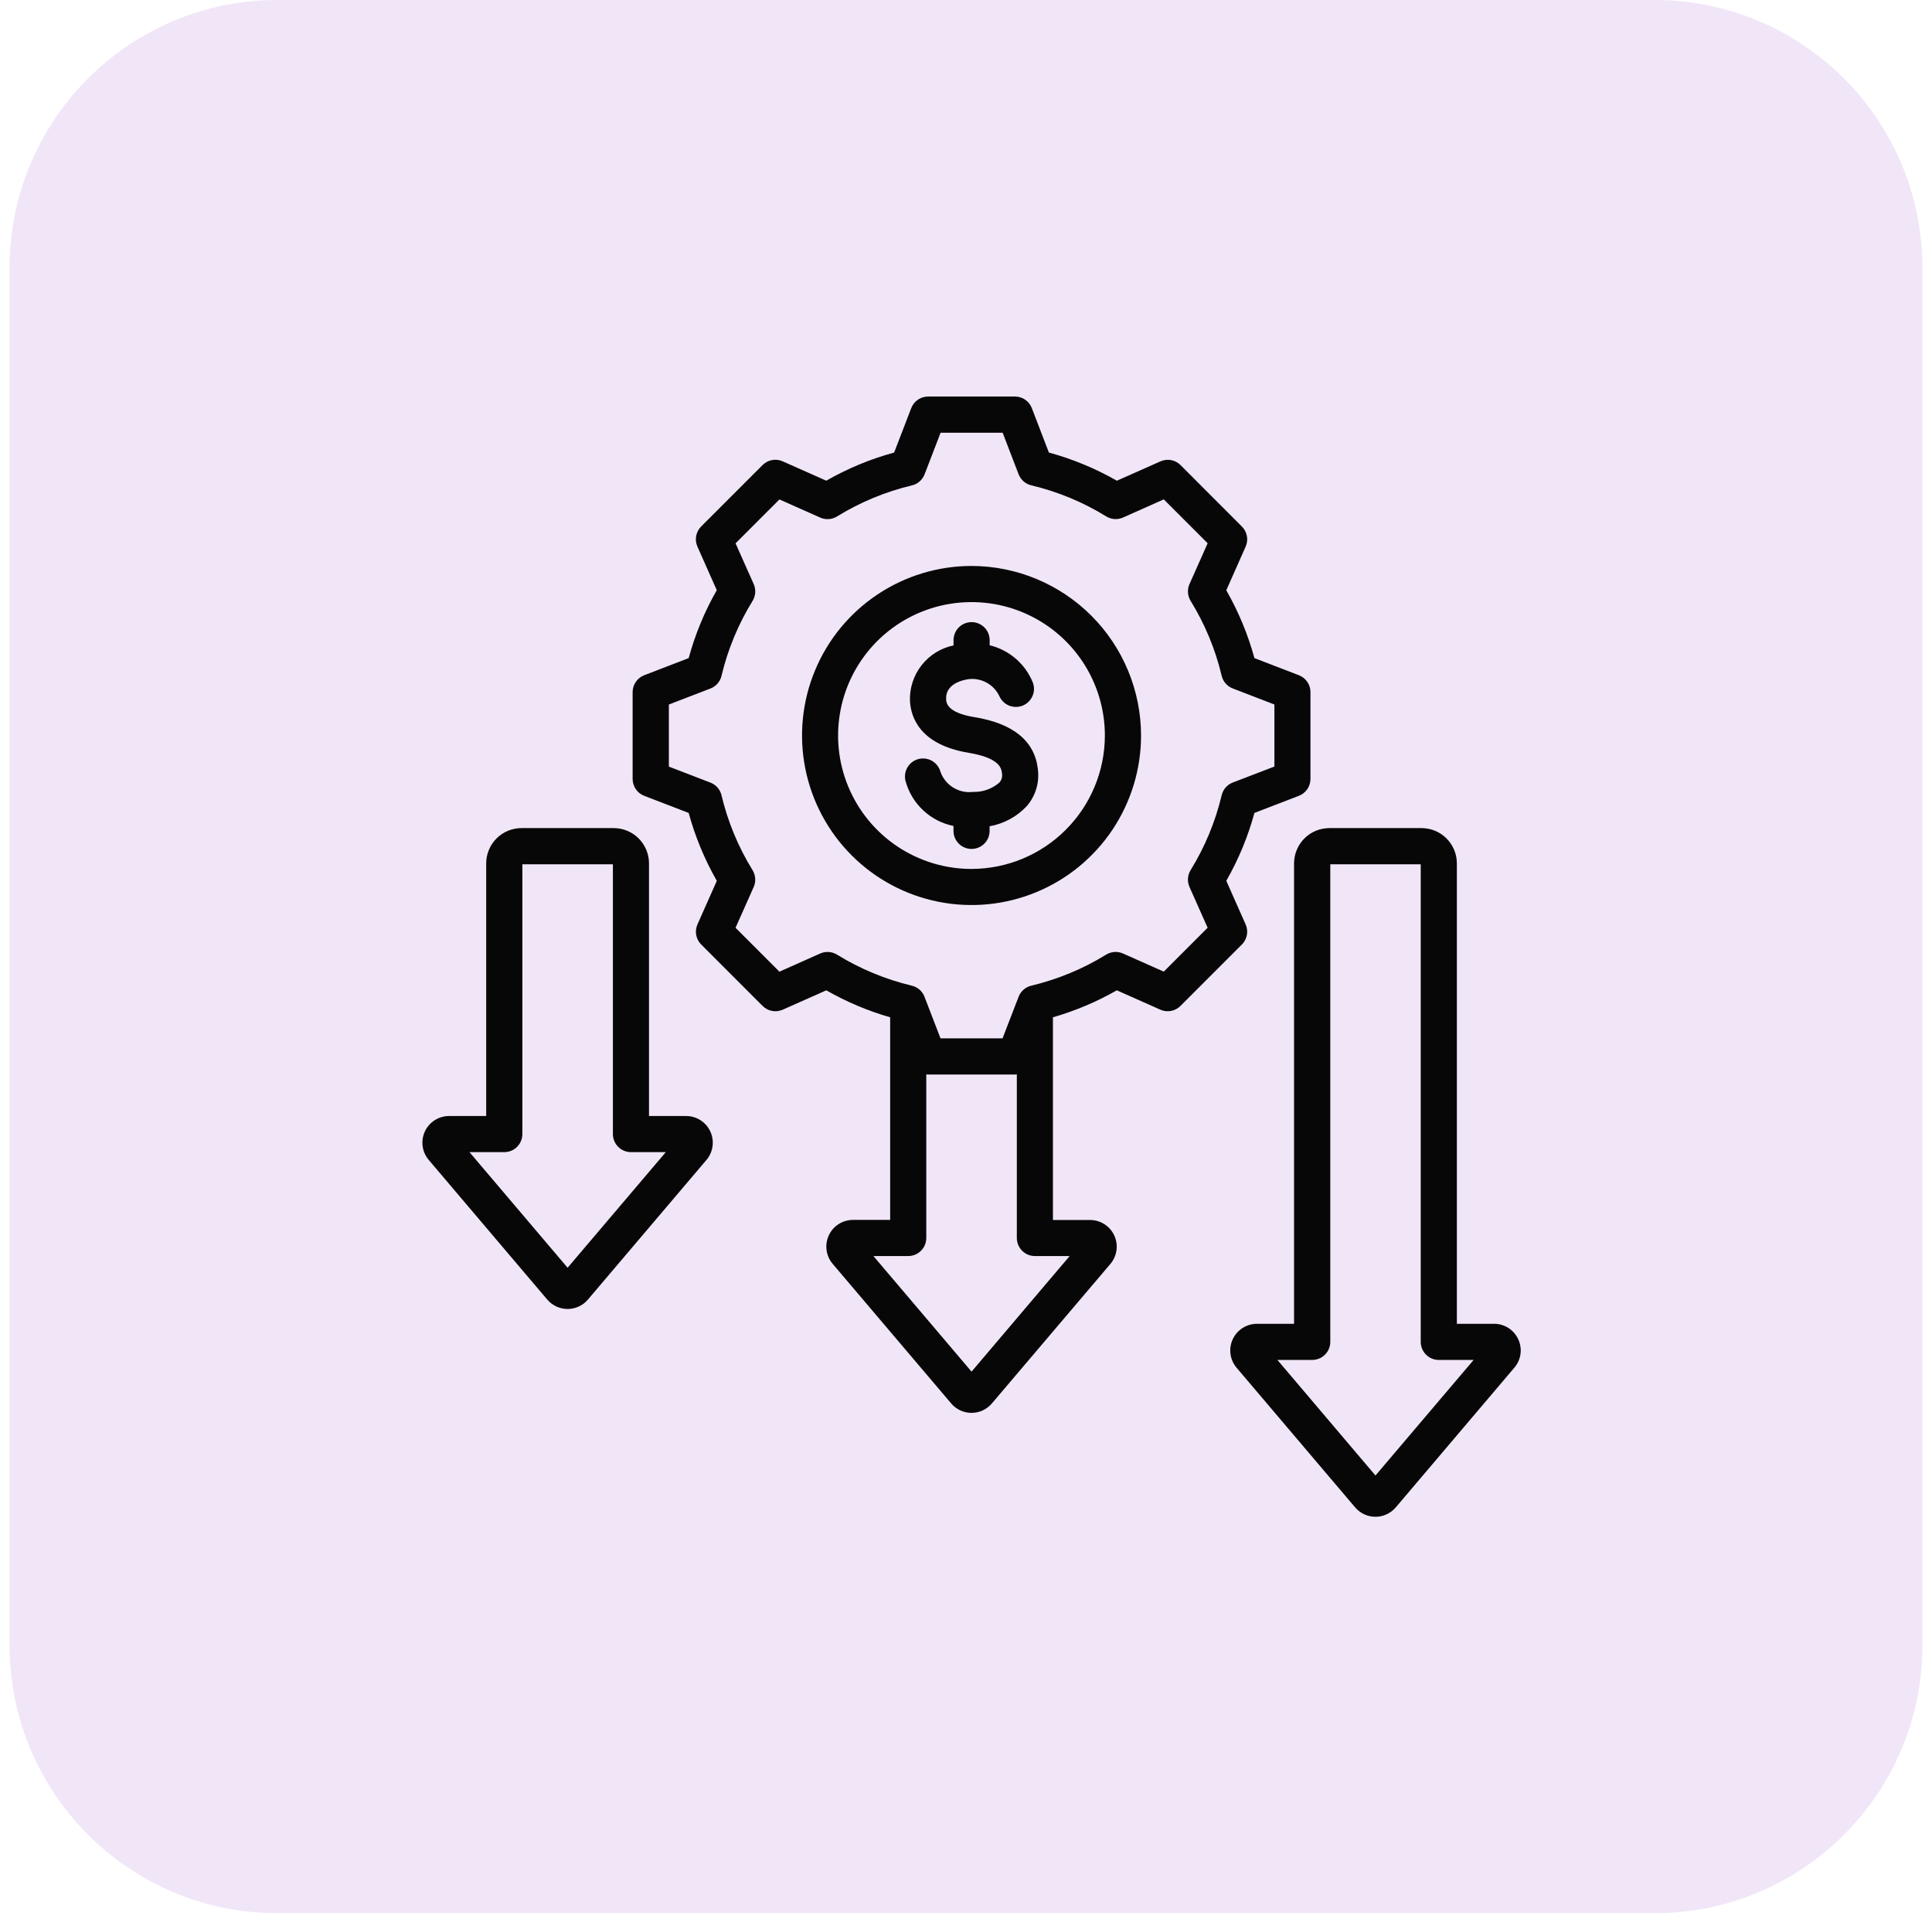
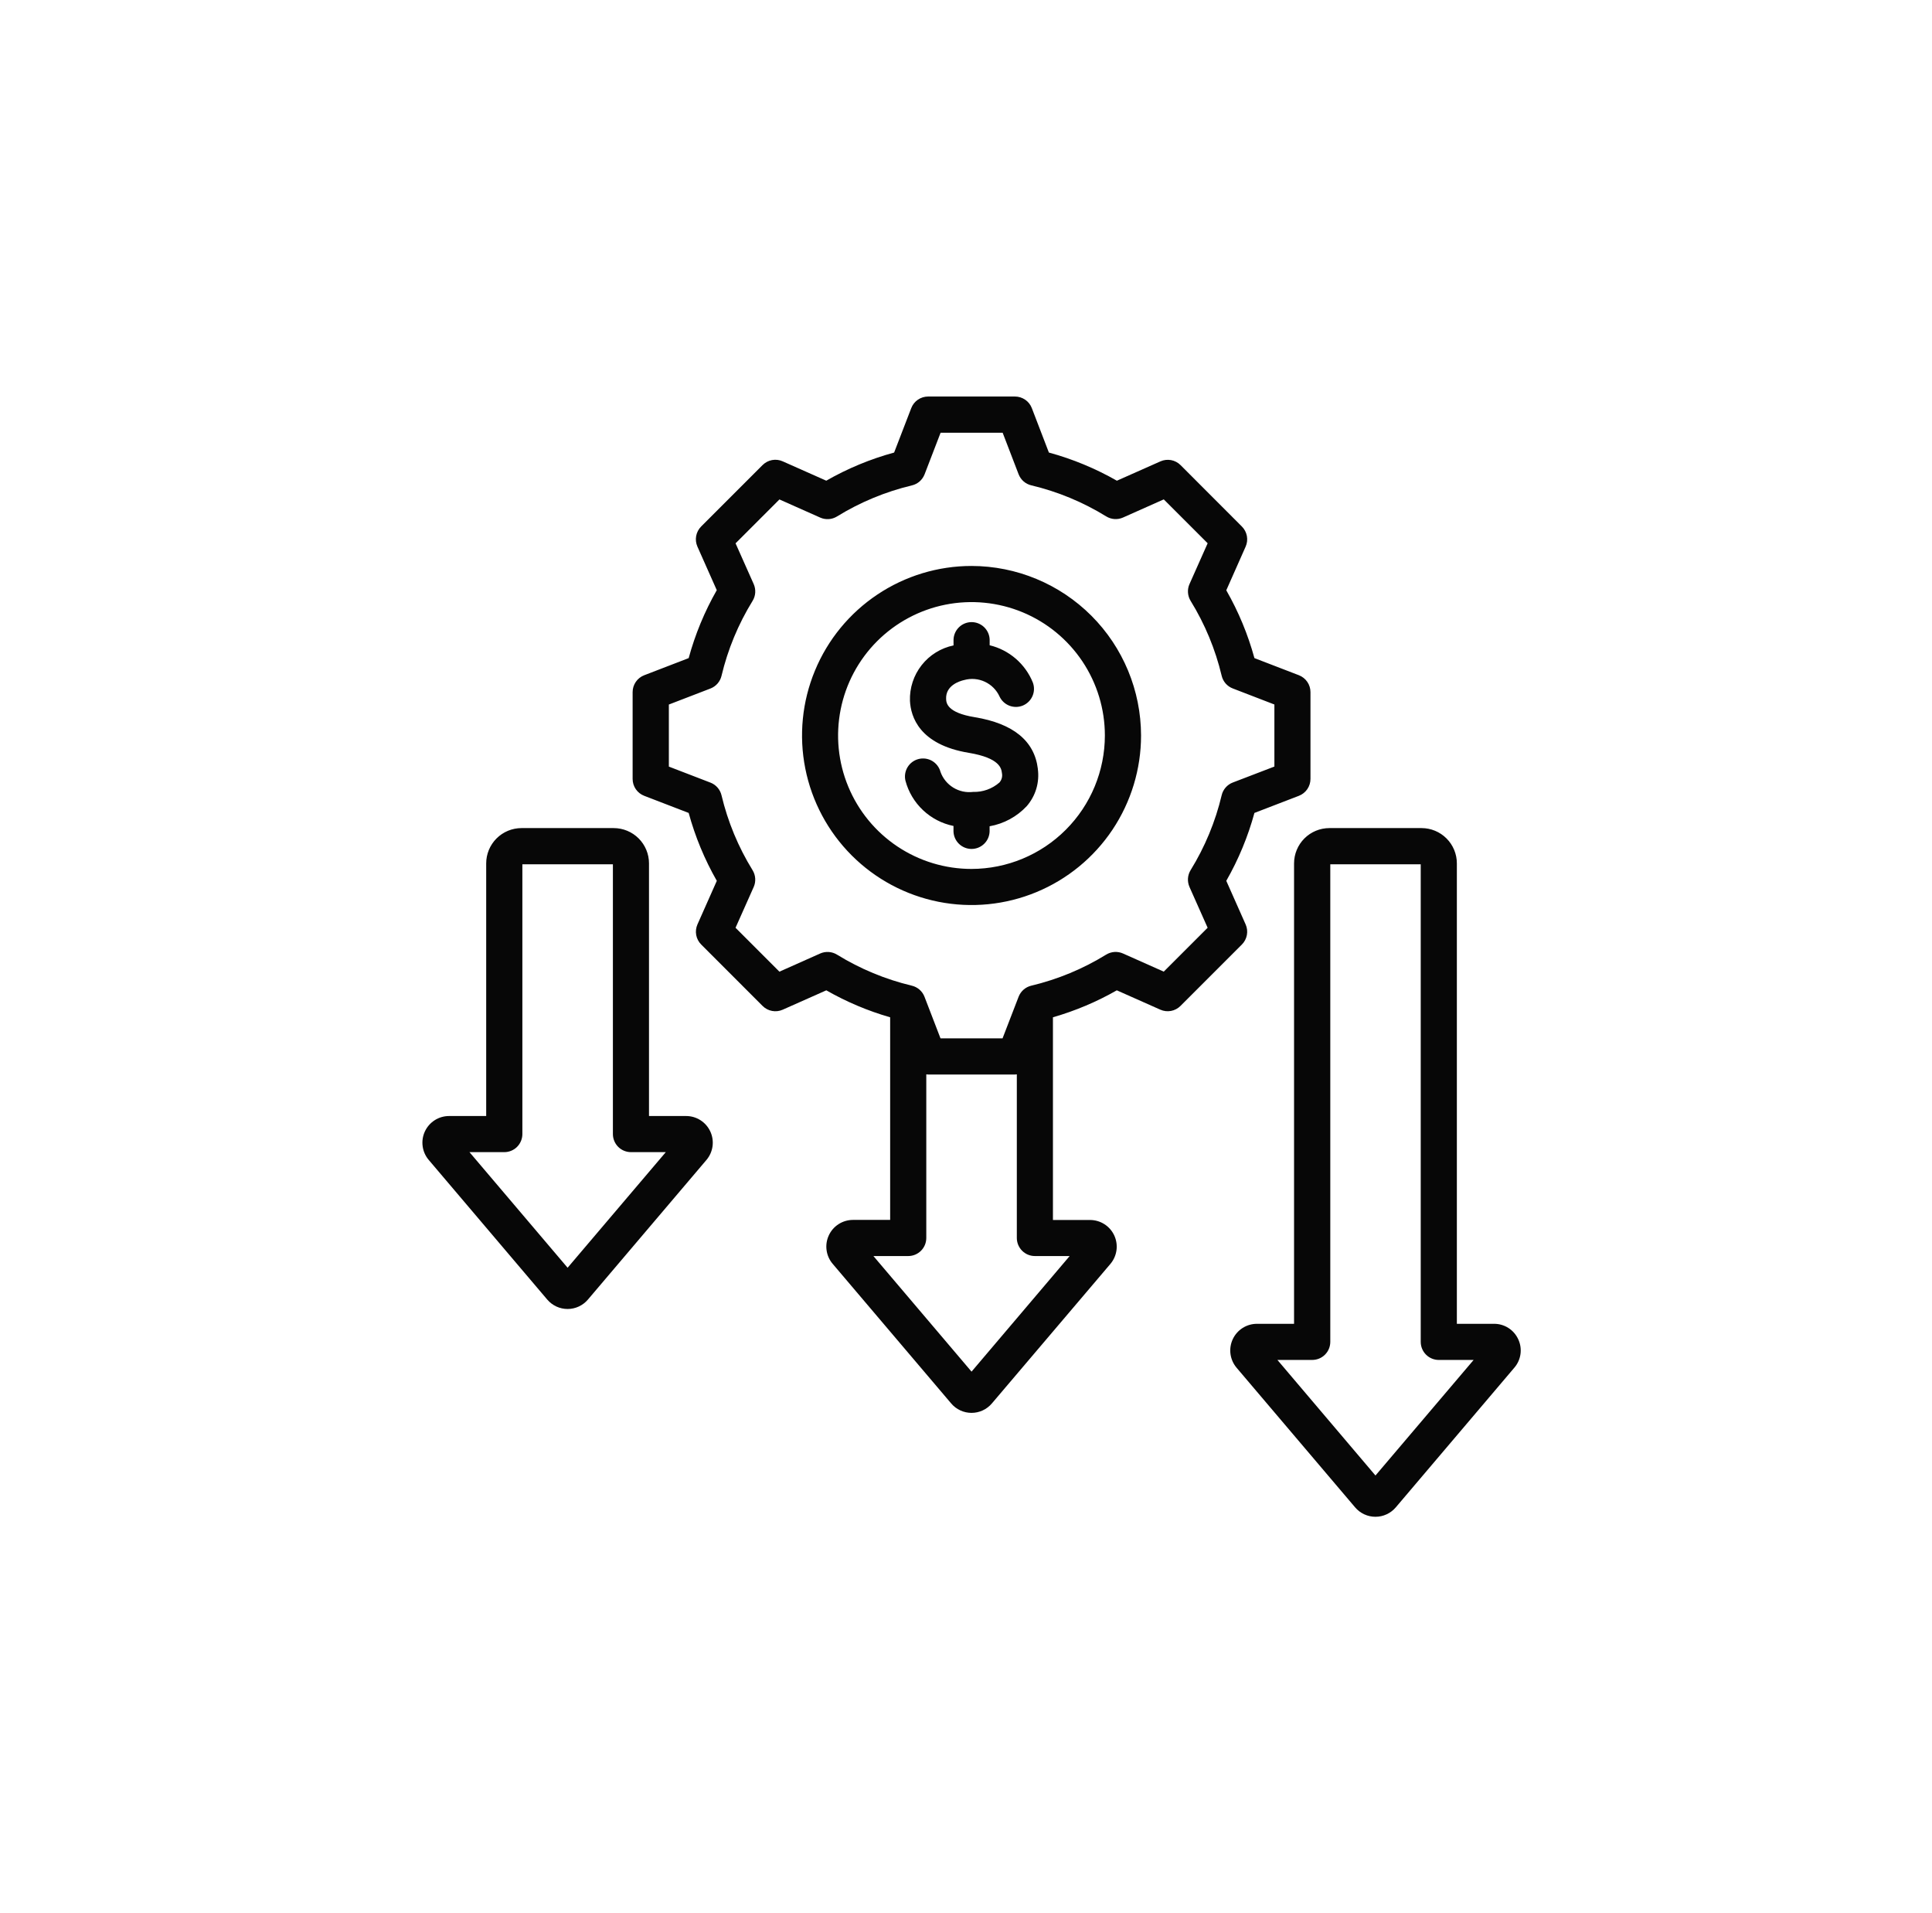
<svg xmlns="http://www.w3.org/2000/svg" width="101" height="100" viewBox="0 0 101 100" fill="none">
-   <path d="M86.5 0H14.5C6.768 0 0.5 6.268 0.5 14V86C0.5 93.732 6.768 100 14.5 100H86.5C94.232 100 100.5 93.732 100.5 86V14C100.5 6.268 94.232 0 86.5 0Z" fill="#F1E6F7" />
  <path d="M79.369 70.002C79.259 69.76 79.081 69.554 78.856 69.411C78.631 69.267 78.37 69.192 78.103 69.194H76.161V45.128C76.161 44.639 75.966 44.17 75.62 43.824C75.274 43.478 74.805 43.284 74.316 43.283H69.495C69.006 43.284 68.537 43.478 68.191 43.824C67.845 44.17 67.651 44.639 67.65 45.128V69.194H65.708C65.442 69.194 65.182 69.27 64.958 69.413C64.734 69.556 64.556 69.76 64.444 70.001C64.332 70.243 64.292 70.511 64.327 70.774C64.363 71.037 64.473 71.285 64.644 71.488L70.842 78.788C70.973 78.942 71.135 79.066 71.319 79.151C71.502 79.236 71.702 79.28 71.904 79.28C72.107 79.28 72.307 79.236 72.49 79.151C72.674 79.066 72.837 78.942 72.968 78.788L79.165 71.488C79.339 71.286 79.451 71.038 79.487 70.774C79.523 70.51 79.482 70.241 79.369 70L79.369 70.002ZM71.906 77.123L66.78 71.082H68.6C68.85 71.082 69.091 70.983 69.268 70.805C69.445 70.628 69.544 70.388 69.544 70.137V45.174H74.272V70.138C74.272 70.389 74.372 70.629 74.549 70.806C74.726 70.983 74.967 71.083 75.217 71.083H77.037L71.906 77.123ZM35.87 58.333H33.928V45.128C33.928 44.639 33.733 44.17 33.388 43.824C33.042 43.478 32.573 43.284 32.083 43.283H27.262C26.773 43.284 26.304 43.478 25.958 43.824C25.612 44.17 25.417 44.639 25.417 45.128V58.333H23.475C23.209 58.333 22.949 58.409 22.725 58.552C22.501 58.695 22.323 58.9 22.211 59.141C22.099 59.382 22.059 59.65 22.095 59.913C22.13 60.177 22.24 60.424 22.412 60.627L28.609 67.927C28.74 68.081 28.903 68.205 29.086 68.29C29.27 68.375 29.47 68.419 29.672 68.419C29.874 68.419 30.074 68.375 30.258 68.29C30.441 68.205 30.604 68.081 30.735 67.927L36.933 60.627C37.104 60.424 37.214 60.177 37.25 59.913C37.285 59.65 37.245 59.382 37.133 59.141C37.021 58.9 36.843 58.695 36.619 58.552C36.395 58.409 36.136 58.333 35.87 58.333ZM29.673 66.263L24.543 60.221H26.363C26.614 60.221 26.854 60.122 27.031 59.945C27.208 59.767 27.308 59.527 27.308 59.277V45.174H32.041V59.277C32.041 59.527 32.141 59.767 32.318 59.945C32.495 60.122 32.736 60.221 32.986 60.221H34.806L29.673 66.263ZM65.118 48.317L64.107 46.04C64.745 44.924 65.24 43.731 65.578 42.491L67.903 41.596C68.081 41.527 68.234 41.406 68.342 41.249C68.45 41.092 68.508 40.905 68.508 40.714V36.174C68.508 35.984 68.45 35.797 68.342 35.64C68.234 35.483 68.081 35.362 67.903 35.293L65.578 34.398C65.239 33.159 64.745 31.968 64.107 30.854L65.118 28.573C65.196 28.398 65.219 28.204 65.184 28.017C65.149 27.829 65.058 27.656 64.923 27.521L61.716 24.31C61.581 24.175 61.408 24.084 61.221 24.049C61.033 24.015 60.839 24.038 60.665 24.115L58.388 25.126C57.27 24.487 56.075 23.992 54.833 23.654L53.941 21.331C53.873 21.153 53.752 21 53.594 20.892C53.437 20.784 53.251 20.726 53.06 20.726H48.519C48.328 20.726 48.142 20.784 47.984 20.892C47.827 21 47.706 21.153 47.638 21.331L46.743 23.654C45.503 23.992 44.311 24.486 43.195 25.125L40.917 24.113C40.743 24.035 40.549 24.012 40.361 24.047C40.173 24.082 40.001 24.173 39.866 24.308L36.655 27.519C36.52 27.654 36.429 27.826 36.394 28.014C36.359 28.202 36.382 28.396 36.459 28.57L37.471 30.847C36.833 31.964 36.34 33.158 36.002 34.399L33.678 35.294C33.5 35.362 33.346 35.483 33.238 35.641C33.13 35.798 33.072 35.984 33.072 36.175V40.715C33.072 40.906 33.13 41.092 33.238 41.25C33.346 41.407 33.5 41.528 33.678 41.596L36.002 42.491C36.341 43.731 36.835 44.924 37.473 46.04L36.461 48.318C36.384 48.492 36.361 48.686 36.396 48.874C36.431 49.062 36.522 49.234 36.657 49.369L39.867 52.58C40.002 52.715 40.175 52.806 40.363 52.841C40.55 52.876 40.744 52.853 40.919 52.775L43.197 51.763C44.249 52.365 45.37 52.838 46.535 53.173V63.763H44.592C44.326 63.763 44.066 63.839 43.842 63.982C43.618 64.125 43.439 64.329 43.328 64.571C43.216 64.812 43.175 65.08 43.211 65.343C43.246 65.607 43.356 65.854 43.528 66.057L49.726 73.357C49.856 73.511 50.019 73.635 50.203 73.72C50.386 73.805 50.586 73.849 50.788 73.849C50.99 73.849 51.191 73.805 51.374 73.72C51.558 73.635 51.721 73.511 51.852 73.357L58.05 66.062C58.221 65.859 58.331 65.611 58.367 65.348C58.403 65.085 58.362 64.817 58.251 64.576C58.139 64.335 57.961 64.13 57.737 63.987C57.513 63.844 57.253 63.768 56.987 63.767H55.045V53.172C56.21 52.837 57.331 52.364 58.384 51.763L60.661 52.775C60.836 52.852 61.03 52.875 61.217 52.84C61.405 52.805 61.577 52.714 61.712 52.579L64.923 49.368C65.058 49.233 65.149 49.06 65.184 48.872C65.219 48.684 65.196 48.491 65.118 48.316V48.317ZM55.919 65.652L50.79 71.694L45.66 65.652H47.48C47.731 65.652 47.971 65.552 48.148 65.375C48.325 65.198 48.424 64.958 48.424 64.707V56.156C48.456 56.16 48.488 56.163 48.521 56.163H53.06C53.093 56.163 53.125 56.16 53.157 56.156V64.707C53.157 64.958 53.257 65.198 53.434 65.375C53.611 65.553 53.851 65.652 54.102 65.652H55.919ZM62.183 46.361L63.132 48.492L60.838 50.786L58.706 49.837C58.566 49.775 58.413 49.748 58.26 49.758C58.107 49.768 57.959 49.816 57.828 49.896C56.618 50.642 55.296 51.19 53.913 51.52C53.764 51.555 53.626 51.626 53.51 51.727C53.395 51.828 53.306 51.956 53.25 52.099L52.411 54.273H49.167L48.33 52.099C48.275 51.956 48.185 51.828 48.07 51.727C47.954 51.626 47.816 51.555 47.667 51.52C46.285 51.19 44.965 50.642 43.756 49.897C43.625 49.817 43.477 49.769 43.324 49.759C43.171 49.749 43.018 49.776 42.878 49.838L40.746 50.788L38.452 48.493L39.401 46.363C39.464 46.222 39.491 46.069 39.48 45.916C39.47 45.763 39.423 45.615 39.343 45.484C38.596 44.274 38.048 42.952 37.719 41.569C37.684 41.42 37.612 41.281 37.512 41.166C37.411 41.05 37.283 40.961 37.14 40.906L34.966 40.069V36.825L37.14 35.988C37.283 35.933 37.411 35.843 37.512 35.728C37.612 35.612 37.684 35.474 37.719 35.325C38.048 33.941 38.596 32.619 39.343 31.408C39.423 31.278 39.471 31.13 39.481 30.977C39.491 30.823 39.464 30.67 39.402 30.53L38.453 28.399L40.747 26.105L42.879 27.054C43.019 27.116 43.172 27.143 43.325 27.133C43.478 27.123 43.626 27.075 43.757 26.995C44.967 26.249 46.289 25.701 47.672 25.371C47.821 25.336 47.959 25.265 48.075 25.164C48.19 25.063 48.279 24.935 48.335 24.792L49.172 22.618H52.416L53.25 24.789C53.306 24.932 53.395 25.06 53.51 25.161C53.626 25.262 53.764 25.333 53.913 25.368C55.297 25.697 56.619 26.245 57.83 26.992C57.96 27.072 58.109 27.12 58.262 27.13C58.415 27.14 58.568 27.113 58.708 27.051L60.839 26.102L63.133 28.396L62.184 30.528C62.121 30.668 62.094 30.821 62.105 30.974C62.115 31.127 62.162 31.275 62.242 31.406C62.989 32.616 63.537 33.938 63.866 35.322C63.901 35.471 63.972 35.609 64.073 35.725C64.174 35.84 64.302 35.929 64.445 35.984L66.622 36.823V40.067L64.445 40.902C64.302 40.957 64.174 41.046 64.073 41.162C63.972 41.277 63.901 41.416 63.866 41.565C63.537 42.949 62.989 44.271 62.242 45.481C62.162 45.612 62.114 45.76 62.104 45.913C62.094 46.066 62.121 46.219 62.183 46.359V46.361ZM50.79 29.582C49.037 29.582 47.324 30.102 45.867 31.076C44.409 32.049 43.273 33.433 42.603 35.053C41.932 36.672 41.757 38.453 42.099 40.172C42.441 41.891 43.285 43.47 44.524 44.71C45.763 45.949 47.342 46.793 49.061 47.135C50.78 47.477 52.562 47.301 54.181 46.63C55.8 45.96 57.184 44.824 58.158 43.367C59.131 41.91 59.651 40.196 59.651 38.444C59.648 36.094 58.714 33.842 57.053 32.181C55.391 30.52 53.139 29.585 50.79 29.582ZM50.79 45.418C49.41 45.419 48.062 45.01 46.914 44.244C45.767 43.478 44.873 42.389 44.345 41.115C43.816 39.841 43.678 38.439 43.947 37.086C44.215 35.733 44.879 34.49 45.854 33.514C46.83 32.539 48.072 31.874 49.425 31.605C50.778 31.336 52.18 31.474 53.455 32.001C54.729 32.529 55.818 33.423 56.585 34.57C57.351 35.717 57.76 37.065 57.76 38.444C57.758 40.293 57.023 42.065 55.716 43.372C54.409 44.68 52.638 45.415 50.79 45.418ZM54.254 40.184C54.302 40.531 54.276 40.885 54.177 41.221C54.078 41.557 53.907 41.868 53.678 42.133C53.162 42.686 52.48 43.056 51.734 43.188V43.456C51.727 43.702 51.625 43.935 51.448 44.106C51.272 44.277 51.036 44.373 50.79 44.373C50.544 44.373 50.308 44.277 50.132 44.106C49.956 43.935 49.853 43.702 49.846 43.456V43.172C49.248 43.051 48.696 42.765 48.252 42.346C47.808 41.928 47.49 41.394 47.334 40.804C47.277 40.562 47.318 40.308 47.447 40.096C47.577 39.884 47.784 39.732 48.025 39.672C48.266 39.612 48.521 39.649 48.735 39.775C48.948 39.902 49.104 40.107 49.167 40.347C49.29 40.689 49.526 40.978 49.836 41.168C50.146 41.358 50.511 41.437 50.871 41.392C51.377 41.408 51.869 41.232 52.249 40.899C52.307 40.833 52.348 40.755 52.371 40.671C52.393 40.587 52.396 40.498 52.379 40.413C52.35 40.175 52.283 39.622 50.645 39.349C48.063 38.924 47.611 37.462 47.57 36.629C47.548 35.956 47.765 35.296 48.181 34.767C48.598 34.237 49.188 33.872 49.848 33.735V33.434C49.855 33.189 49.958 32.956 50.134 32.784C50.31 32.613 50.547 32.517 50.792 32.517C51.038 32.517 51.274 32.613 51.451 32.784C51.627 32.956 51.73 33.189 51.737 33.434V33.727C52.241 33.849 52.708 34.089 53.101 34.428C53.493 34.767 53.8 35.194 53.994 35.674C54.08 35.903 54.074 36.156 53.977 36.38C53.88 36.604 53.7 36.782 53.475 36.877C53.25 36.971 52.997 36.975 52.769 36.887C52.542 36.799 52.357 36.627 52.253 36.405C52.098 36.065 51.826 35.792 51.486 35.634C51.147 35.476 50.763 35.444 50.402 35.545C50.173 35.597 49.426 35.822 49.461 36.537C49.47 36.731 49.495 37.249 50.953 37.486C52.968 37.817 54.08 38.725 54.257 40.187L54.254 40.184Z" fill="#070707" />
</svg>